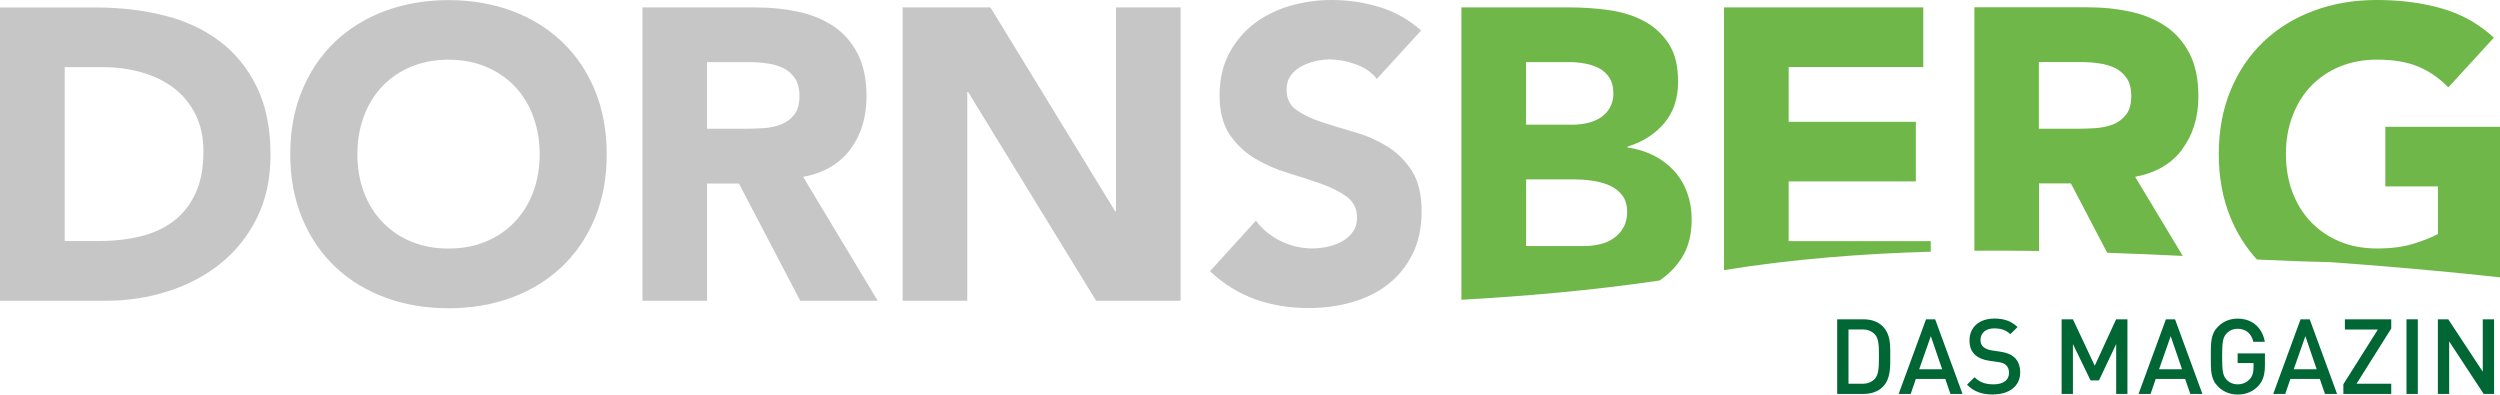
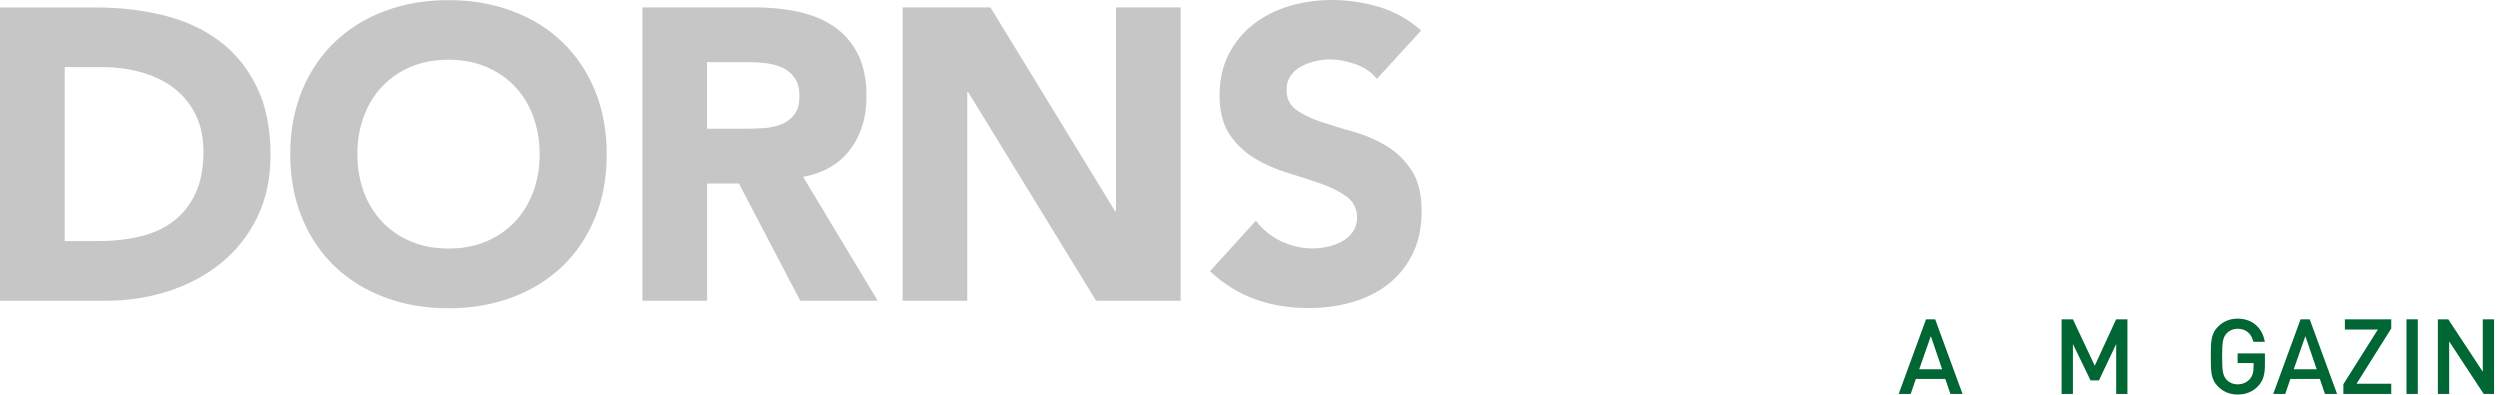
<svg xmlns="http://www.w3.org/2000/svg" id="Ebene_1" data-name="Ebene 1" viewBox="0 0 380.2 60">
  <defs>
    <style>      .cls-1 {        fill: #063;      }      .cls-2 {        fill: #c6c6c6;      }      .cls-3 {        fill: #6eb748;      }    </style>
  </defs>
  <g>
-     <path class="cls-1" d="m286.32,58.84c-.72.72-1.75,1.07-2.93,1.07h-3.99v-11.35h3.99c1.18,0,2.22.35,2.93,1.07,1.23,1.23,1.15,2.89,1.15,4.53s.08,3.46-1.15,4.69Zm-1.18-7.97c-.48-.53-1.12-.77-1.93-.77h-2.09v8.26h2.09c.81,0,1.45-.24,1.93-.77.59-.65.61-1.88.61-3.44s-.02-2.63-.61-3.29Z" />
    <path class="cls-1" d="m296.62,59.91l-.78-2.28h-4.48l-.78,2.28h-1.83l4.16-11.35h1.39l4.16,11.35h-1.83Zm-2.98-8.79l-1.77,5.04h3.49l-1.72-5.04Z" />
-     <path class="cls-1" d="m303.16,60c-1.71,0-2.93-.4-4.02-1.5l1.15-1.13c.83.83,1.74,1.08,2.9,1.08,1.48,0,2.34-.64,2.34-1.74,0-.49-.14-.91-.45-1.18-.29-.27-.57-.38-1.24-.48l-1.34-.19c-.92-.13-1.66-.45-2.15-.91-.56-.53-.83-1.24-.83-2.17,0-1.98,1.43-3.33,3.79-3.33,1.5,0,2.55.38,3.52,1.29l-1.1,1.08c-.7-.67-1.51-.88-2.47-.88-1.34,0-2.07.77-2.07,1.77,0,.41.13.78.43,1.05.29.26.75.45,1.28.53l1.29.19c1.05.16,1.64.42,2.12.84.62.54.92,1.36.92,2.33,0,2.09-1.71,3.33-4.08,3.33Z" />
    <path class="cls-1" d="m321.83,59.91v-7.59l-2.62,5.53h-1.28l-2.68-5.53v7.59h-1.72v-11.35h1.72l3.32,7.06,3.25-7.06h1.72v11.35h-1.72Z" />
-     <path class="cls-1" d="m333.1,59.91l-.78-2.28h-4.48l-.78,2.28h-1.83l4.16-11.35h1.39l4.16,11.35h-1.83Zm-2.98-8.79l-1.77,5.04h3.49l-1.72-5.04Z" />
    <path class="cls-1" d="m343.42,58.71c-.86.91-1.93,1.29-3.12,1.29s-2.2-.43-2.98-1.21c-1.12-1.12-1.1-2.38-1.1-4.56s-.02-3.44,1.1-4.56c.78-.78,1.77-1.21,2.98-1.21,2.41,0,3.81,1.58,4.13,3.52h-1.74c-.29-1.24-1.12-1.98-2.39-1.98-.67,0-1.28.27-1.67.7-.56.61-.69,1.24-.69,3.52s.13,2.93.69,3.54c.4.43,1,.69,1.67.69.75,0,1.4-.29,1.85-.8.42-.48.57-1.05.57-1.79v-.64h-2.42v-1.47h4.15v1.74c0,1.47-.27,2.41-1.02,3.21Z" />
    <path class="cls-1" d="m353.58,59.91l-.78-2.28h-4.48l-.78,2.28h-1.83l4.16-11.35h1.39l4.16,11.35h-1.83Zm-2.98-8.79l-1.77,5.04h3.49l-1.72-5.04Z" />
    <path class="cls-1" d="m356.38,59.91v-1.48l5.25-8.32h-5.02v-1.55h7.05v1.4l-5.28,8.4h5.28v1.55h-7.27Z" />
    <path class="cls-1" d="m365.98,59.91v-11.35h1.72v11.35h-1.72Z" />
    <path class="cls-1" d="m377.72,59.91l-5.25-7.99v7.99h-1.72v-11.35h1.58l5.25,7.97v-7.97h1.72v11.35h-1.58Z" />
  </g>
  <g>
-     <path class="cls-3" d="m247.46,32.19c0,.97-.2,1.79-.6,2.46-.4.67-.91,1.22-1.54,1.64-.63.42-1.33.71-2.11.88-.78.17-1.54.25-2.3.25h-8.82v-10.14h7.43c.8,0,1.66.06,2.58.19.92.13,1.79.36,2.58.69.8.34,1.46.83,1.98,1.48.53.65.79,1.5.79,2.55m-2.08-18.08c0,.88-.18,1.64-.54,2.27-.36.63-.83,1.13-1.42,1.51-.59.38-1.25.65-1.98.82-.74.17-1.48.25-2.24.25h-7.12v-9.51h6.68c.76,0,1.53.07,2.33.22.8.15,1.51.39,2.14.73.63.34,1.14.81,1.54,1.42.4.61.6,1.38.6,2.3m10.4,25.1c1.01-1.58,1.51-3.54,1.51-5.89,0-1.43-.23-2.77-.69-4.03-.46-1.26-1.12-2.36-1.98-3.31-.86-.94-1.89-1.72-3.09-2.33-1.2-.61-2.53-1.02-4-1.23v-.13c2.31-.71,4.17-1.9,5.58-3.56,1.41-1.66,2.11-3.75,2.11-6.27s-.48-4.39-1.45-5.86c-.97-1.47-2.23-2.61-3.78-3.43s-3.31-1.36-5.26-1.64c-1.95-.27-3.9-.41-5.83-.41h-16.63v44.46c9.31-.52,19.86-1.41,30.14-2.93,1.35-.92,2.48-2.06,3.38-3.45m16.25-2.55v-9.07h19.34v-9.07h-19.34v-8.32h20.47V1.13h-30.3v39.95c10.43-1.69,21.07-2.51,31.44-2.8v-1.61h-21.61Zm52.1-22.05c0,1.22-.26,2.16-.79,2.83-.53.67-1.19,1.17-1.98,1.48-.8.31-1.69.5-2.68.57-.99.06-1.92.09-2.8.09h-5.8v-10.14h6.43c.88,0,1.79.06,2.71.19.92.13,1.74.37,2.46.72.71.36,1.3.87,1.76,1.54.46.67.69,1.58.69,2.71m7.75,8.09c1.64-2.2,2.46-4.88,2.46-8.03,0-2.6-.45-4.78-1.35-6.52-.9-1.74-2.12-3.13-3.65-4.16-1.53-1.03-3.32-1.76-5.35-2.21-2.04-.44-4.19-.66-6.46-.66h-17.26v37.02c3.33-.03,6.6-.01,9.83.04v-10.28h4.85l5.52,10.55c3.98.14,7.82.3,11.49.48l-7.24-12.03c3.15-.59,5.54-1.99,7.18-4.19m38.87,5.64v7.25c-.92.5-2.16,1-3.72,1.48-1.55.48-3.4.72-5.54.72s-4-.36-5.7-1.07c-1.7-.71-3.16-1.71-4.38-2.99-1.22-1.28-2.15-2.79-2.8-4.54-.65-1.74-.98-3.66-.98-5.76s.32-3.97.98-5.73,1.58-3.29,2.8-4.57c1.22-1.28,2.68-2.28,4.38-2.99,1.7-.71,3.6-1.07,5.7-1.07,2.52,0,4.62.36,6.3,1.07,1.68.72,3.19,1.76,4.54,3.15l6.93-7.56c-2.27-2.1-4.9-3.58-7.91-4.44-3-.86-6.29-1.29-9.86-1.29s-6.7.55-9.64,1.64c-2.94,1.09-5.48,2.66-7.62,4.69-2.14,2.04-3.81,4.5-5.01,7.4-1.2,2.9-1.8,6.13-1.8,9.7s.6,6.8,1.8,9.7c1,2.42,2.35,4.52,4,6.34,4.01.18,7.73.33,11.03.39,0,0,12.49.84,25.95,2.32v-22.9h-17.45v9.07h8Z" />
    <path class="cls-2" d="m216.15,4.66c-1.89-1.68-4.01-2.88-6.36-3.59-2.35-.71-4.79-1.07-7.31-1.07-2.18,0-4.31.31-6.36.91-2.06.61-3.87,1.52-5.45,2.74-1.58,1.22-2.84,2.73-3.78,4.54-.94,1.81-1.42,3.91-1.42,6.3s.51,4.47,1.54,5.98c1.03,1.51,2.32,2.73,3.87,3.65,1.55.92,3.23,1.66,5.04,2.2,1.81.55,3.49,1.09,5.04,1.64,1.55.55,2.85,1.21,3.88,1.98,1.03.78,1.54,1.84,1.54,3.18,0,.8-.2,1.49-.6,2.08-.4.59-.93,1.07-1.57,1.45-.65.38-1.39.66-2.21.85-.82.19-1.63.28-2.43.28-1.64,0-3.22-.37-4.76-1.1-1.53-.74-2.8-1.77-3.81-3.12l-6.99,7.69c2.14,1.98,4.45,3.4,6.93,4.28s5.17,1.32,8.06,1.32c2.31,0,4.5-.29,6.58-.88,2.08-.59,3.91-1.49,5.48-2.71,1.58-1.22,2.82-2.75,3.75-4.6.92-1.85,1.39-4.01,1.39-6.49,0-2.6-.5-4.68-1.51-6.24-1.01-1.55-2.28-2.79-3.81-3.72-1.53-.92-3.18-1.64-4.95-2.14-1.76-.5-3.41-1.01-4.95-1.51-1.53-.5-2.8-1.11-3.81-1.83-1.01-.71-1.51-1.74-1.51-3.09,0-.84.21-1.55.63-2.14.42-.59.97-1.06,1.64-1.42.67-.36,1.39-.62,2.14-.79.76-.17,1.49-.25,2.2-.25,1.22,0,2.51.24,3.88.72,1.36.48,2.45,1.23,3.24,2.24l6.74-7.37Zm-78.88,41.08h9.83V13.99h.13l19.47,31.75h12.85V1.13h-9.83v31h-.13L150.63,1.13h-13.36v44.6Zm-29.74-36.29h6.43c.88,0,1.79.06,2.71.19.92.13,1.74.37,2.46.72s1.3.87,1.76,1.54c.46.67.69,1.58.69,2.71,0,1.22-.26,2.16-.79,2.83-.53.67-1.19,1.17-1.99,1.48-.8.31-1.69.5-2.68.57-.99.06-1.92.09-2.8.09h-5.8v-10.14Zm-9.83,36.29h9.83v-17.83h4.85l9.32,17.83h11.78l-11.34-18.84c3.15-.59,5.54-1.99,7.18-4.19,1.64-2.2,2.46-4.88,2.46-8.03,0-2.6-.45-4.78-1.35-6.52-.9-1.74-2.12-3.13-3.65-4.16-1.53-1.03-3.32-1.76-5.36-2.21-2.04-.44-4.19-.66-6.46-.66h-17.26v44.6Zm-42.37-28.03c.65-1.76,1.58-3.29,2.8-4.57,1.22-1.28,2.68-2.28,4.38-2.99,1.7-.71,3.6-1.07,5.7-1.07s4,.36,5.7,1.07c1.7.72,3.16,1.71,4.38,2.99,1.22,1.28,2.15,2.8,2.8,4.57.65,1.76.98,3.68.98,5.73s-.33,4.02-.98,5.76c-.65,1.74-1.59,3.26-2.8,4.54-1.22,1.28-2.68,2.28-4.38,2.99-1.7.72-3.6,1.07-5.7,1.07s-4-.36-5.7-1.07c-1.7-.71-3.16-1.71-4.38-2.99-1.22-1.28-2.15-2.79-2.8-4.54-.65-1.74-.98-3.66-.98-5.76s.33-3.97.98-5.73m-9.39,15.44c1.2,2.9,2.87,5.37,5.01,7.4,2.14,2.04,4.68,3.6,7.62,4.69,2.94,1.09,6.15,1.64,9.64,1.64s6.7-.55,9.64-1.64c2.94-1.09,5.48-2.66,7.62-4.69,2.14-2.04,3.81-4.5,5.01-7.4s1.79-6.13,1.79-9.7-.6-6.8-1.79-9.7c-1.2-2.9-2.87-5.36-5.01-7.4-2.14-2.04-4.68-3.6-7.62-4.69-2.94-1.09-6.15-1.64-9.64-1.64s-6.7.55-9.64,1.64c-2.94,1.09-5.48,2.66-7.62,4.69-2.14,2.04-3.81,4.51-5.01,7.4-1.2,2.9-1.8,6.13-1.8,9.7s.6,6.8,1.8,9.7M9.83,10.21h5.8c2.06,0,4.02.26,5.89.79,1.87.53,3.5,1.31,4.88,2.36,1.39,1.05,2.49,2.38,3.31,4,.82,1.62,1.23,3.52,1.23,5.7,0,2.52-.41,4.65-1.23,6.39-.82,1.74-1.94,3.15-3.37,4.22-1.43,1.07-3.12,1.84-5.07,2.3-1.95.46-4.06.69-6.33.69h-5.1V10.21ZM0,45.74h16.07c3.32,0,6.49-.48,9.51-1.45,3.02-.97,5.69-2.38,8-4.25,2.31-1.87,4.15-4.18,5.51-6.93,1.36-2.75,2.05-5.93,2.05-9.54,0-4.07-.7-7.54-2.11-10.4-1.41-2.86-3.31-5.18-5.7-6.96-2.39-1.78-5.2-3.08-8.41-3.87-3.21-.8-6.61-1.2-10.18-1.2H0v44.6Z" />
  </g>
</svg>